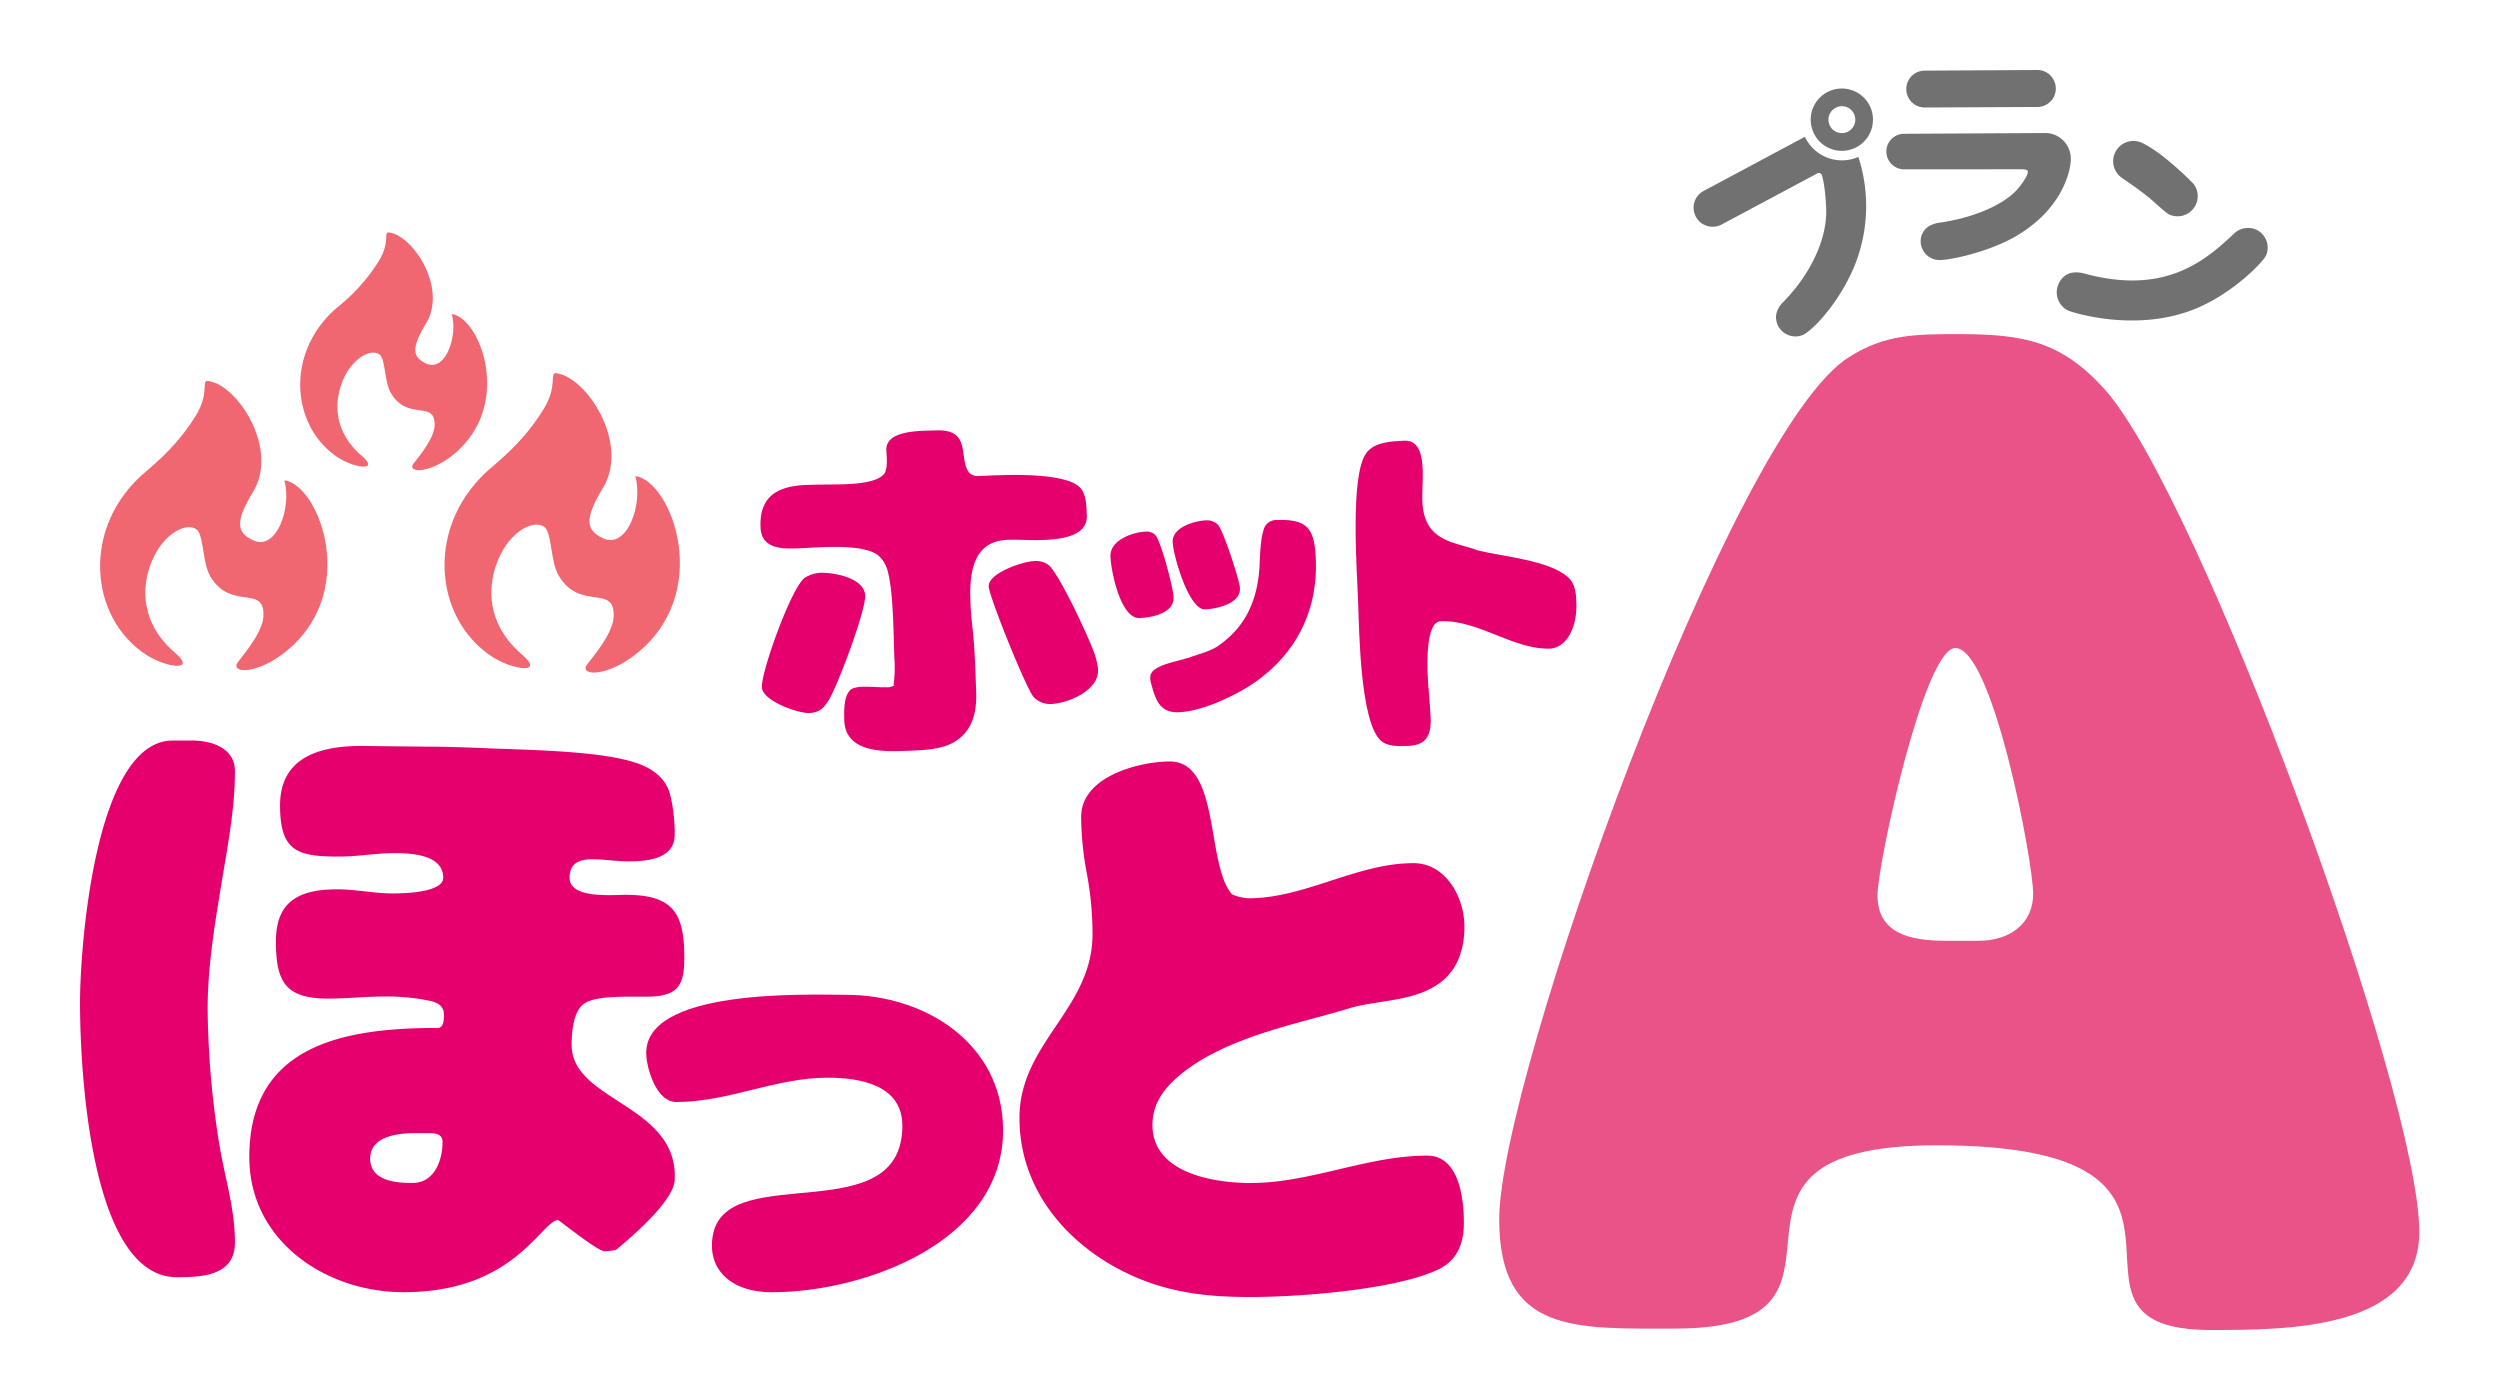
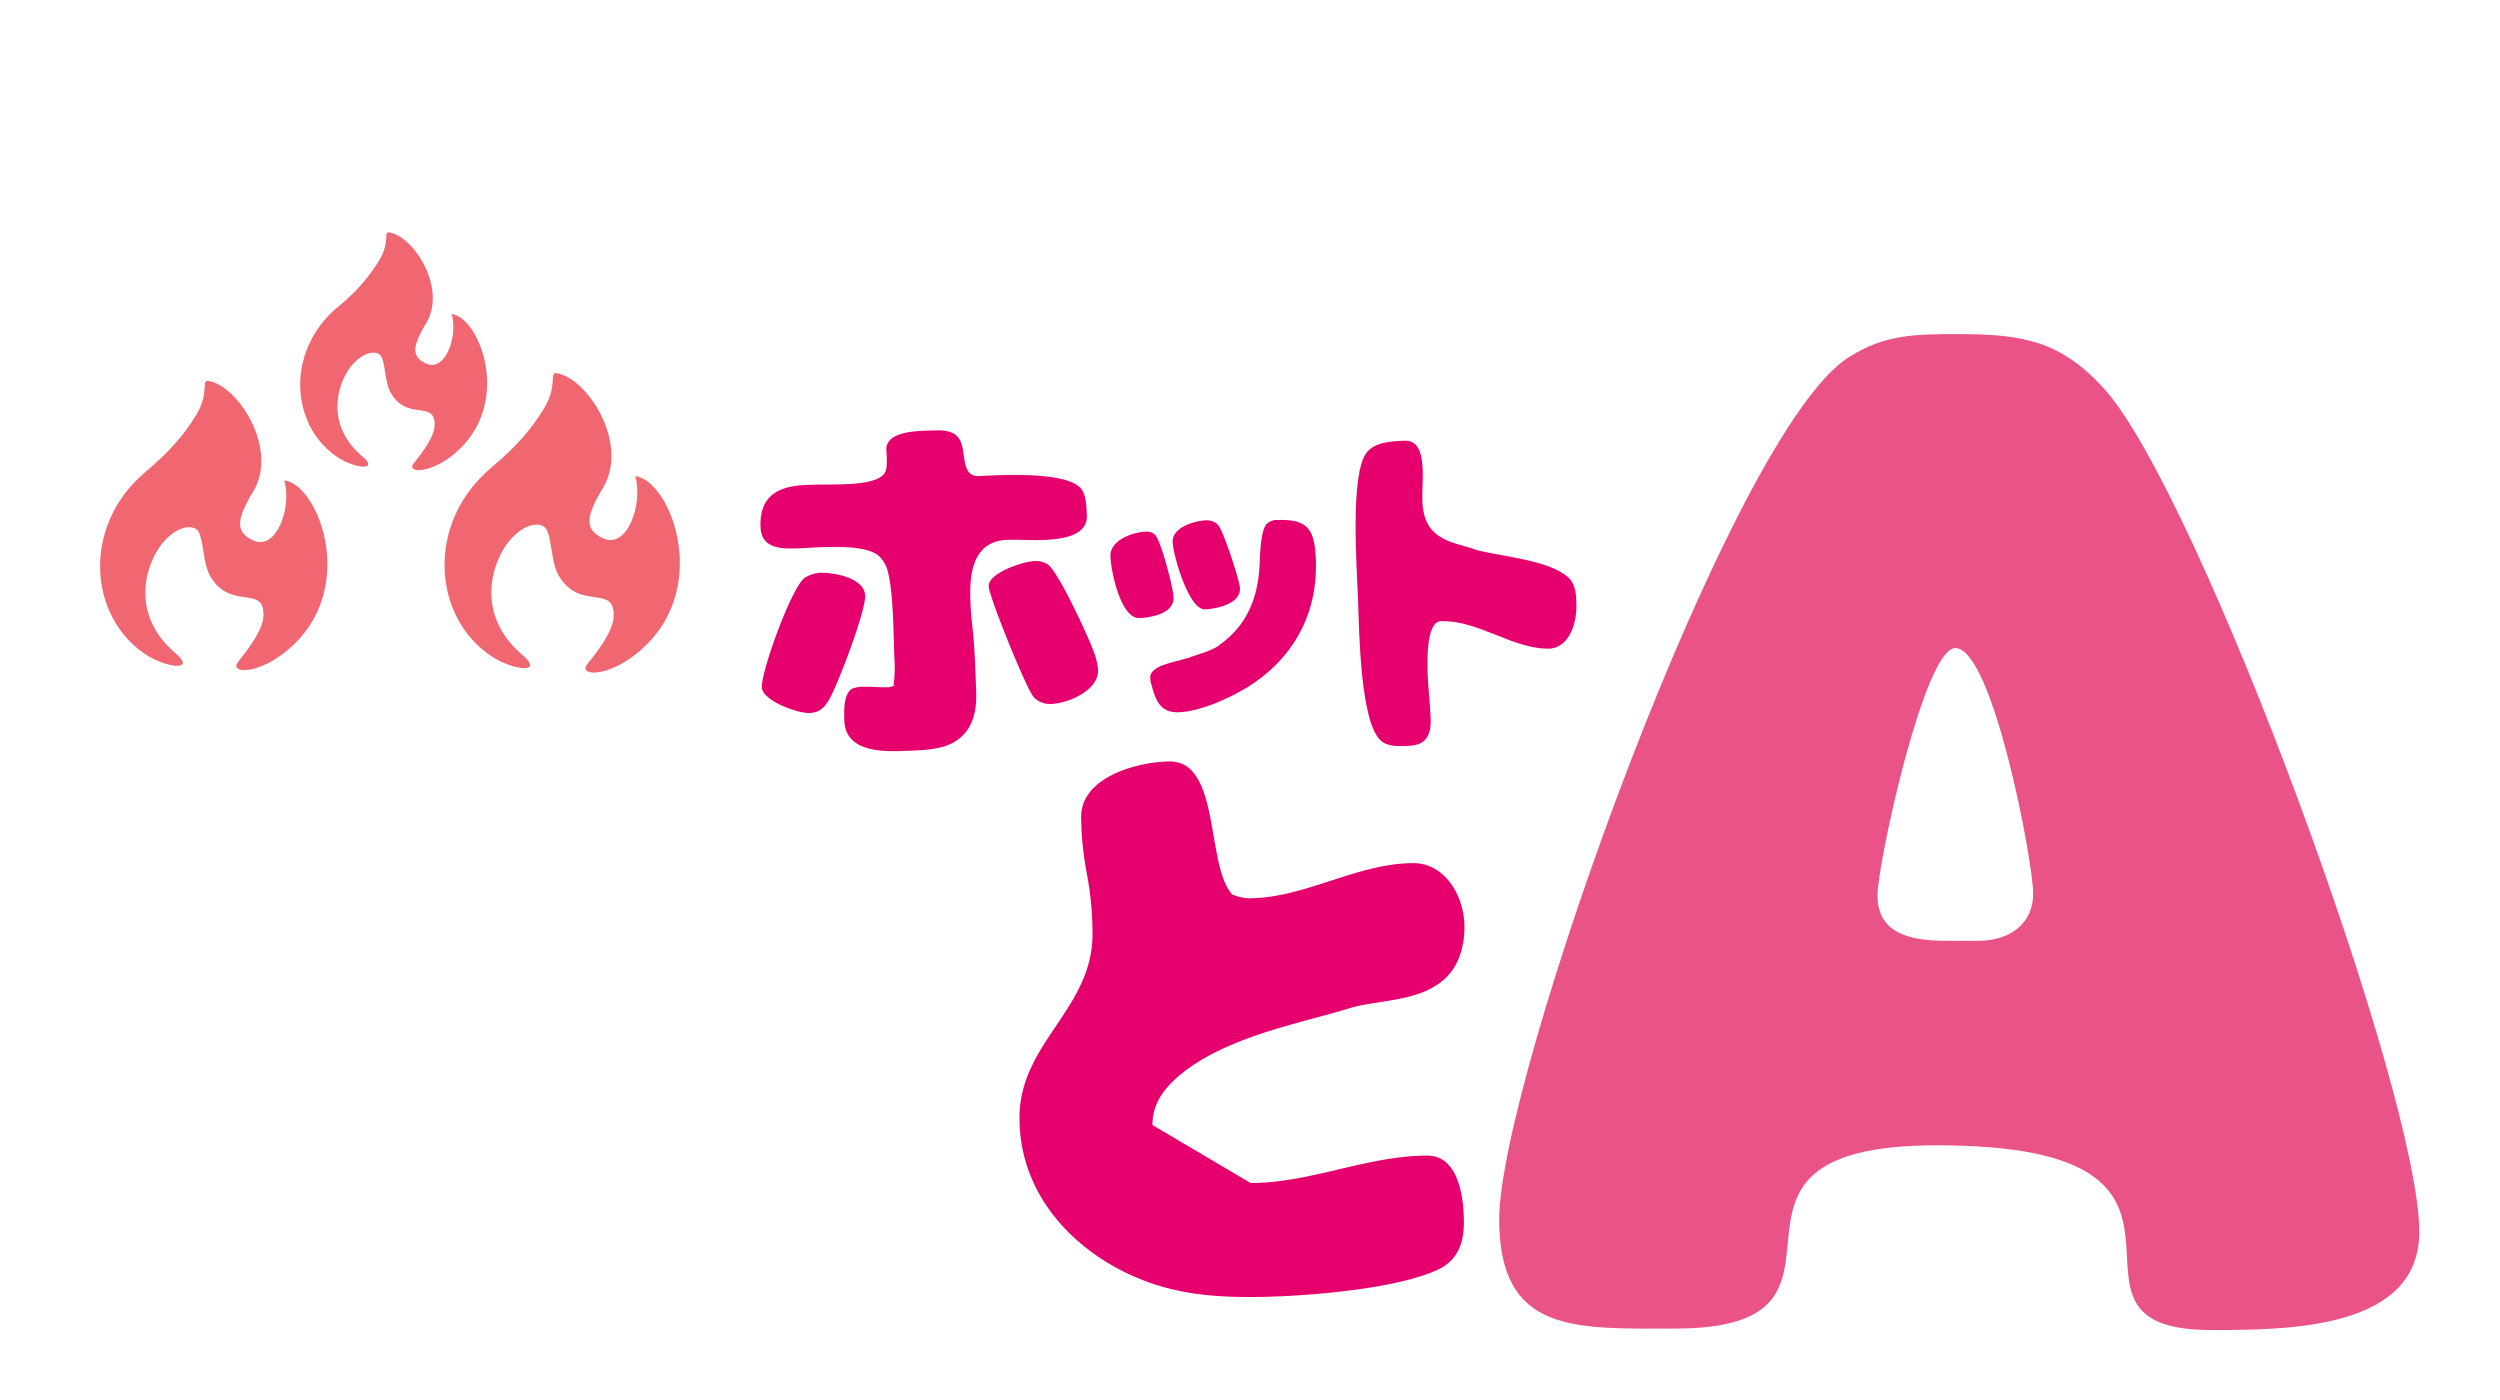
<svg xmlns="http://www.w3.org/2000/svg" width="750" height="420" viewBox="0 0 750 420">
  <g id="グループ_2200" data-name="グループ 2200" transform="translate(-806 -1287)">
    <g id="グループ_2014" data-name="グループ 2014" transform="translate(830 1308)">
      <path id="パス_8939" data-name="パス 8939" d="M345.487,159.723a10.1,10.1,0,0,1,4.354-1.427c4.207-.162,13.444,1.515,13.65,6.839.177,4.633-8.252,26.961-10.914,31.374-1.486,2.427-2.912,3.736-5.854,3.854-3.4.132-14.076-3.648-14.223-7.737C332.308,187.758,341.619,162.032,345.487,159.723Zm26.52,32.286a40,40,0,0,0,.235-8.4c-.25-6.663-.264-19.033-1.882-25.417a9.709,9.709,0,0,0-2.457-4.663c-4.118-4.266-18.577-2.795-24.225-2.574-4.986.176-11.325.324-11.575-6.354-.368-9.281,5.192-12.341,13.679-12.65,3.839-.176,7.693-.088,11.531-.221,3.06-.132,11.208-.456,12.327-4,.588-1.956.294-4.324.206-6.251-.236-6.207,10.987-5.736,14.944-5.9,10.87-.427,6.575,8.59,9.9,12.65a3.553,3.553,0,0,0,3,1.03c6-.235,27.8-1.662,30.991,4.442,1.221,2.221,1.206,4.957,1.309,7.443.25,6.442-8.443,7.134-13.194,7.31-3.515.147-7.045-.177-10.664-.044-10.4.4-11.4,10.193-11.061,18.459.088,2.706.323,5.545.662,8.237.662,6.1.823,12.429,1.059,18.666.235,6-.9,11.811-6.443,15.209-4.324,2.662-11.017,2.574-15.988,2.78-6.781.235-16.783-.147-17.121-9.09-.089-2.618-.324-8.6,2.677-9.737a9.113,9.113,0,0,1,2.486-.441c2.706-.1,5.457.235,8.281.132a5.17,5.17,0,0,0,1.677-.618Zm46.552-36.022c3.28,2.927,11.547,20.739,13.341,25.534a21.7,21.7,0,0,1,1.471,5.839c.235,6.222-8.913,10.09-14.121,10.3a6.756,6.756,0,0,1-5.177-2.059c-2.118-2.192-13.4-30.094-13.517-33.242-.162-3.971,10.237-7.428,13.4-7.546A6.427,6.427,0,0,1,418.56,155.987Z" transform="translate(-127.944 -7.458)" fill="#e5006e" />
      <path id="パス_8940" data-name="パス 8940" d="M352.774,122.01c1.706,2.147,5.266,15.621,5.4,18.592.177,4.81-6.634,6.09-10.222,6.222-5.678.236-8.575-14.106-8.722-18.459-.206-4.9,6.648-7.3,10.516-7.457A3.625,3.625,0,0,1,352.774,122.01Zm19.018,32.962c8.178-5.678,11.635-13.885,12.165-23.813.147-3.162.279-9.1,1.618-11.826a3.974,3.974,0,0,1,3.618-1.912c9.37-.353,11.3,2.809,11.649,11.958.647,16.753-7.31,30.3-21.239,38.625-5.384,3.177-13.635,6.84-19.842,7.075-5.589.221-6.986-3.53-8.251-8.384v.088a7.389,7.389,0,0,1-.338-2.1c-.162-3.795,8.354-4.78,10.84-5.81l-.074.088,1.339-.412-.1.015c2.941-1.044,6.177-1.824,8.707-3.589Zm-13.9-30.947c-.176-4.442,6.6-6.369,10.032-6.516a4.733,4.733,0,0,1,3.486,1.265c1.485,1.235,6.589,16.783,6.677,19.092.177,4.722-7.075,6.207-10.5,6.354C362.732,144.4,358.04,128.011,357.892,124.025Z" transform="translate(-30.094 17.591)" fill="#e5006e" />
      <path id="パス_8941" data-name="パス 8941" d="M380.974,148.731c7.59,1.824,21.151,2.927,26.858,7.9,2.5,2.162,2.53,5.442,2.618,7.825.235,6.325-2.221,13-7.649,13.694-11.163.486-21.71-8.693-33.109-8.207-4.324.191-3.986,12.3-3.869,15.709.162,4.516.751,8.9.912,13.429.221,6.236-2.31,8.046-6.722,8.252-3.118.118-6.31.265-8.369-1.692-6.016-5.883-6.339-32.374-6.678-41.758s-2.471-37.86,2.5-44.435c2.471-3.28,7.325-3.486,11.384-3.662,4.325-.191,5.34,4.074,5.515,8.825.1,3.177-.22,6.251-.117,9.3C364.691,146.363,374.12,146.069,380.974,148.731Z" transform="translate(38.461 -4.571)" fill="#e5006e" />
-       <path id="パス_8942" data-name="パス 8942" d="M351.786,121.893c5.942,0,12.9,2.236,12.9,9.208,0,11.473-2.25,22.74-4.089,34.007-2.06,12.488-4.1,24.784-4.1,37.478a268.845,268.845,0,0,0,3.486,40.361c1.647,10.046,4.707,19.268,4.707,29.491,0,10.046-9.84,10.458-17.415,10.458-26.417,0-29.065-64.115-29.065-82.354,0-16.592,4.486-78.648,27.844-78.648Zm25.2,60.2c0-12.282,7.384-15.562,18.444-15.562,5.531,0,11.046,1.236,16.577,1.236,3.089,0,15.165-.206,15.165-4.707,0-6.972-9.634-7.384-14.739-7.384-5.531,0-10.87,1.03-16.385,1.03-12.517,0-17.827-1.427-17.827-15.371,0-14.547,12.09-17.812,24.372-17.812l19.46.206c5.545,0,10.855.191,16.385.4,12.282.618,37.7.618,48.348,5.133,3.883,1.633,7.178,4.295,8.4,8.6a48.932,48.932,0,0,1,1.427,12.3c0,7.354-8.4,7.972-13.915,7.972-3.692,0-7.178-.618-10.87-.618-3.883,0-6.751,1.236-6.751,5.545,0,6.339,12.693,5.119,16.8,5.119,14.135,0,17.621,5.325,17.621,18.842,0,7.575-1.441,11.267-9.634,11.679-5.133.206-16.4-.618-20.283,2.044-3.486,2.25-3.883,8.811-3.883,12.5,0,17,32.138,17.812,30.918,40.567-.4,6.34-12.914,16.989-17.607,20.887a20.288,20.288,0,0,1-3.486.412c-1.839,0-11.679-7.8-13.929-9.428-5.324.824-13.326,21.71-46.3,21.71C391.926,287.4,369,272.04,369,246.844c0-34.006,29.094-38.728,56.54-38.728,1.838,0,1.838-2.648,1.838-4.089,0-2.662-2.25-3.692-4.5-4.1A62.768,62.768,0,0,0,409.15,198.7c-5.546,0-11.061.618-16.386.618C379.85,199.32,376.982,194.392,376.982,182.1Zm41.6,57.585c-5.133,0-13.326,1.015-13.326,7.575,0,6.751,7.575,7.369,12.708,7.369,6.56,0,9-6.751,9-12.3,0-2.456-2.251-2.647-4.089-2.647Z" transform="translate(-318.206 79.264)" fill="#e5006e" />
-       <path id="パス_8943" data-name="パス 8943" d="M384.153,152.009c-15.635,0-29.741,7.3-45.376,7.3-5.619,0-8.5-8.811-8.958-13.5-2.119-20.8,48.715-18.666,59.791-18.666,23.99,0,47.2,14.709,47.2,40.67,0,33.389-41.434,48.554-69.352,48.554-13.046,0-19.739-7.59-17.606-17.592,4.707-21.857,56.746-.765,56.746-32.33C406.6,154.142,393.861,152.009,384.153,152.009Z" transform="translate(-159.889 150.3)" fill="#e5006e" />
-       <path id="パス_8944" data-name="パス 8944" d="M406.718,248.786c17.96,0,35.036-8.222,53-8.222,9.164,0,10.973,11.929,10.973,20.136,0,6.266-1.986,11.149-7.369,13.871-12.767,6.266-42.214,8.413-56.423,8.413-9.517,0-18.312-.588-27.475-3.324-21.387-6.442-42.052-24.431-42.052-50.421,0-22.49,21.916-32.639,21.916-55.114a97.687,97.687,0,0,0-1.6-17.606,96.105,96.105,0,0,1-1.809-17.577c0-12.311,17.8-16.621,26.594-16.621,15.282,0,10.781,31.094,18.694,39.875A14.562,14.562,0,0,0,406,163.372c17.077,0,32.521-10.546,49.6-10.546,9.34,0,15.268,9.767,15.268,19.151,0,3.707-.72,10.561-5.575,15.238-7.722,7.428-20.3,6.457-29.108,9.193-15.076,4.677-39.154,8.8-52.8,21.887-3.6,3.515-6.119,7.619-6.119,13.091C377.257,246.241,396.643,248.786,406.718,248.786Z" transform="translate(-55.533 85.117)" fill="#e5006e" />
+       <path id="パス_8944" data-name="パス 8944" d="M406.718,248.786c17.96,0,35.036-8.222,53-8.222,9.164,0,10.973,11.929,10.973,20.136,0,6.266-1.986,11.149-7.369,13.871-12.767,6.266-42.214,8.413-56.423,8.413-9.517,0-18.312-.588-27.475-3.324-21.387-6.442-42.052-24.431-42.052-50.421,0-22.49,21.916-32.639,21.916-55.114a97.687,97.687,0,0,0-1.6-17.606,96.105,96.105,0,0,1-1.809-17.577c0-12.311,17.8-16.621,26.594-16.621,15.282,0,10.781,31.094,18.694,39.875A14.562,14.562,0,0,0,406,163.372c17.077,0,32.521-10.546,49.6-10.546,9.34,0,15.268,9.767,15.268,19.151,0,3.707-.72,10.561-5.575,15.238-7.722,7.428-20.3,6.457-29.108,9.193-15.076,4.677-39.154,8.8-52.8,21.887-3.6,3.515-6.119,7.619-6.119,13.091Z" transform="translate(-55.533 85.117)" fill="#e5006e" />
      <path id="パス_8945" data-name="パス 8945" d="M347.152,379.126c0-41.773,69.587-236.973,105.079-258.712,10.752-6.81,20.092-6.81,32.7-6.81,19.606,0,30.829,2.118,43.905,16.606,28.491,31.977,94.342,210.982,94.342,252.74,0,29.418-39.7,29.418-62.585,29.418-55.584,0,14.944-55.408-82.193-55.408-79.869,0-12.62,54.981-78.471,54.981C370.039,411.941,347.152,413.633,347.152,379.126ZM491,295.6c9.326,0,16.341-5.133,16.341-14.076,0-9.8-12.135-73.735-23.343-73.735-9.34,0-23.357,64.777-23.357,74.162,0,11.517,9.811,13.65,20.563,13.65Z" transform="translate(78.608 -34.368)" fill="#e95387" />
-       <path id="パス_8946" data-name="パス 8946" d="M359.549,149.407a5.717,5.717,0,0,1-5.737-9.884l30.7-16.43a12.262,12.262,0,0,0,16.032,6.045,47.643,47.643,0,0,1,.353,28.4c-3.618,12.326-13.15,23.122-16.944,24.99a5.857,5.857,0,0,1-7.487-2.721c-1.824-3.751.912-6.531,1.677-7.281C385.2,165.352,391,155,390.908,145.318c-.059-4.3-.779-9.634-1.4-10.929a.987.987,0,0,0-1.353-.265Zm40.228-23.078A9.348,9.348,0,1,1,404,113.856,9.4,9.4,0,0,1,399.778,126.33Zm-5.927-11.988a4.026,4.026,0,1,0,5.368,1.853A3.965,3.965,0,0,0,393.851,114.342Z" transform="translate(132.958 -103.06)" fill="#727171" />
-       <path id="パス_8947" data-name="パス 8947" d="M360.481,138.017a5.333,5.333,0,0,1-.235-10.664l41.935-.221a7.709,7.709,0,0,1,8.178,8.09c-.1,3.618-2.824,15.429-17.547,23.461-7.9,4.295-18.827,6.634-22.034,6.545a5.666,5.666,0,0,1-5.457-5.751c.015-.618.147-4.648,5.575-5.442,9.737-1.353,19.268-5.177,23.578-10.178.927-1.074,2.986-3.824,3.015-5.119.015-.735-1.28-.721-2.162-.735Zm39.8-29.8a5.55,5.55,0,0,1,.368,11.09l-34.036.162a5.533,5.533,0,0,1-.294-11.061Z" transform="translate(186.876 -108.217)" fill="#727171" />
-       <path id="パス_8948" data-name="パス 8948" d="M367.354,149.573c24.417,6.472,36.4-4.736,44.244-12.017a6.068,6.068,0,0,1,6.839-1.265,5.975,5.975,0,0,1,2.927,7.619c-1.03,2.236-9.62,10.958-20.062,15.591-18.386,8.149-38.478,1.441-39.332,1.044a6.067,6.067,0,0,1-2.882-8.031C361.22,147.926,365.706,149.1,367.354,149.573Zm24.961-17.827c-1.1-.515-5.045-4.221-5.913-4.927-2.633-2.133-5.4-4.1-8.208-6a6.078,6.078,0,0,1,5.84-10.62c6.5,3.03,15.37,12.12,15.65,12.473a6.06,6.06,0,0,1-7.369,9.075Z" transform="translate(234.499 -88.37)" fill="#727171" />
      <path id="パス_8949" data-name="パス 8949" d="M339.937,199.467c-17.886-11.649-20.181-40.111-.059-56.923,7.84-6.545,12.106-11.914,15.429-17.268,4.546-7.3,1.545-11.194,3.986-10.855,9.075,1.294,21.961,21.078,13.856,34.433-5.56,9.149-5.178,12.635.015,15.076,7.251,3.383,12.075-10.149,9.708-18.651,10.885,1.294,23.99,35.728-.721,54.084-7.766,5.781-15.106,5.869-14.12,3.015.324-.912,8.149-9.222,8.354-14.974.368-9.928-10.09-1.486-16.473-12.238-2.339-3.942-2.074-11.252-3.736-13.973-1.309-2.162-6.236-2.265-11.134,3.559s-10.649,21.681,3.927,34.154C355.807,204.747,346.144,203.5,339.937,199.467Z" transform="translate(-216.28 -23.447)" fill="#f06671" />
      <path id="パス_8950" data-name="パス 8950" d="M334.055,179.06c-14.209-9.252-16.033-31.845-.044-45.2a54.683,54.683,0,0,0,12.238-13.709c3.618-5.8,1.235-8.884,3.162-8.6,7.222,1.015,17.445,16.709,11.017,27.314-4.427,7.281-4.118,10.046.015,11.988,5.751,2.677,9.575-8.075,7.707-14.827,8.649,1.044,19.033,28.373-.558,42.964-6.193,4.574-12,4.663-11.223,2.383.235-.706,6.457-7.325,6.634-11.885.279-7.884-8.016-1.177-13.076-9.723-1.868-3.133-1.677-8.928-2.972-11.09-1.044-1.706-4.956-1.794-8.839,2.824-3.883,4.6-8.458,17.224,3.1,27.123C346.66,183.267,338.967,182.267,334.055,179.06Z" transform="translate(-256.628 -62.802)" fill="#f06671" />
      <path id="パス_8951" data-name="パス 8951" d="M332.431,196.7c-17.283-11.252-19.5-38.713-.059-54.967,7.56-6.325,11.679-11.5,14.9-16.665,4.383-7.06,1.486-10.811,3.854-10.487,8.767,1.236,21.21,20.357,13.385,33.242-5.383,8.84-5.03,12.208.015,14.562,7,3.265,11.649-9.8,9.369-18,10.517,1.25,23.166,34.507-.691,52.231-7.516,5.6-14.591,5.678-13.635,2.912.294-.882,7.854-8.913,8.06-14.459.353-9.6-9.737-1.441-15.915-11.826-2.25-3.795-2.015-10.855-3.588-13.488-1.28-2.089-6.046-2.191-10.767,3.442-4.722,5.6-10.282,20.931,3.794,32.977C347.757,201.83,338.418,200.609,332.431,196.7Z" transform="translate(-312.589 -21.281)" fill="#f06671" />
    </g>
    <rect id="長方形_1235" data-name="長方形 1235" width="750" height="420" transform="translate(806 1287)" fill="none" />
  </g>
</svg>